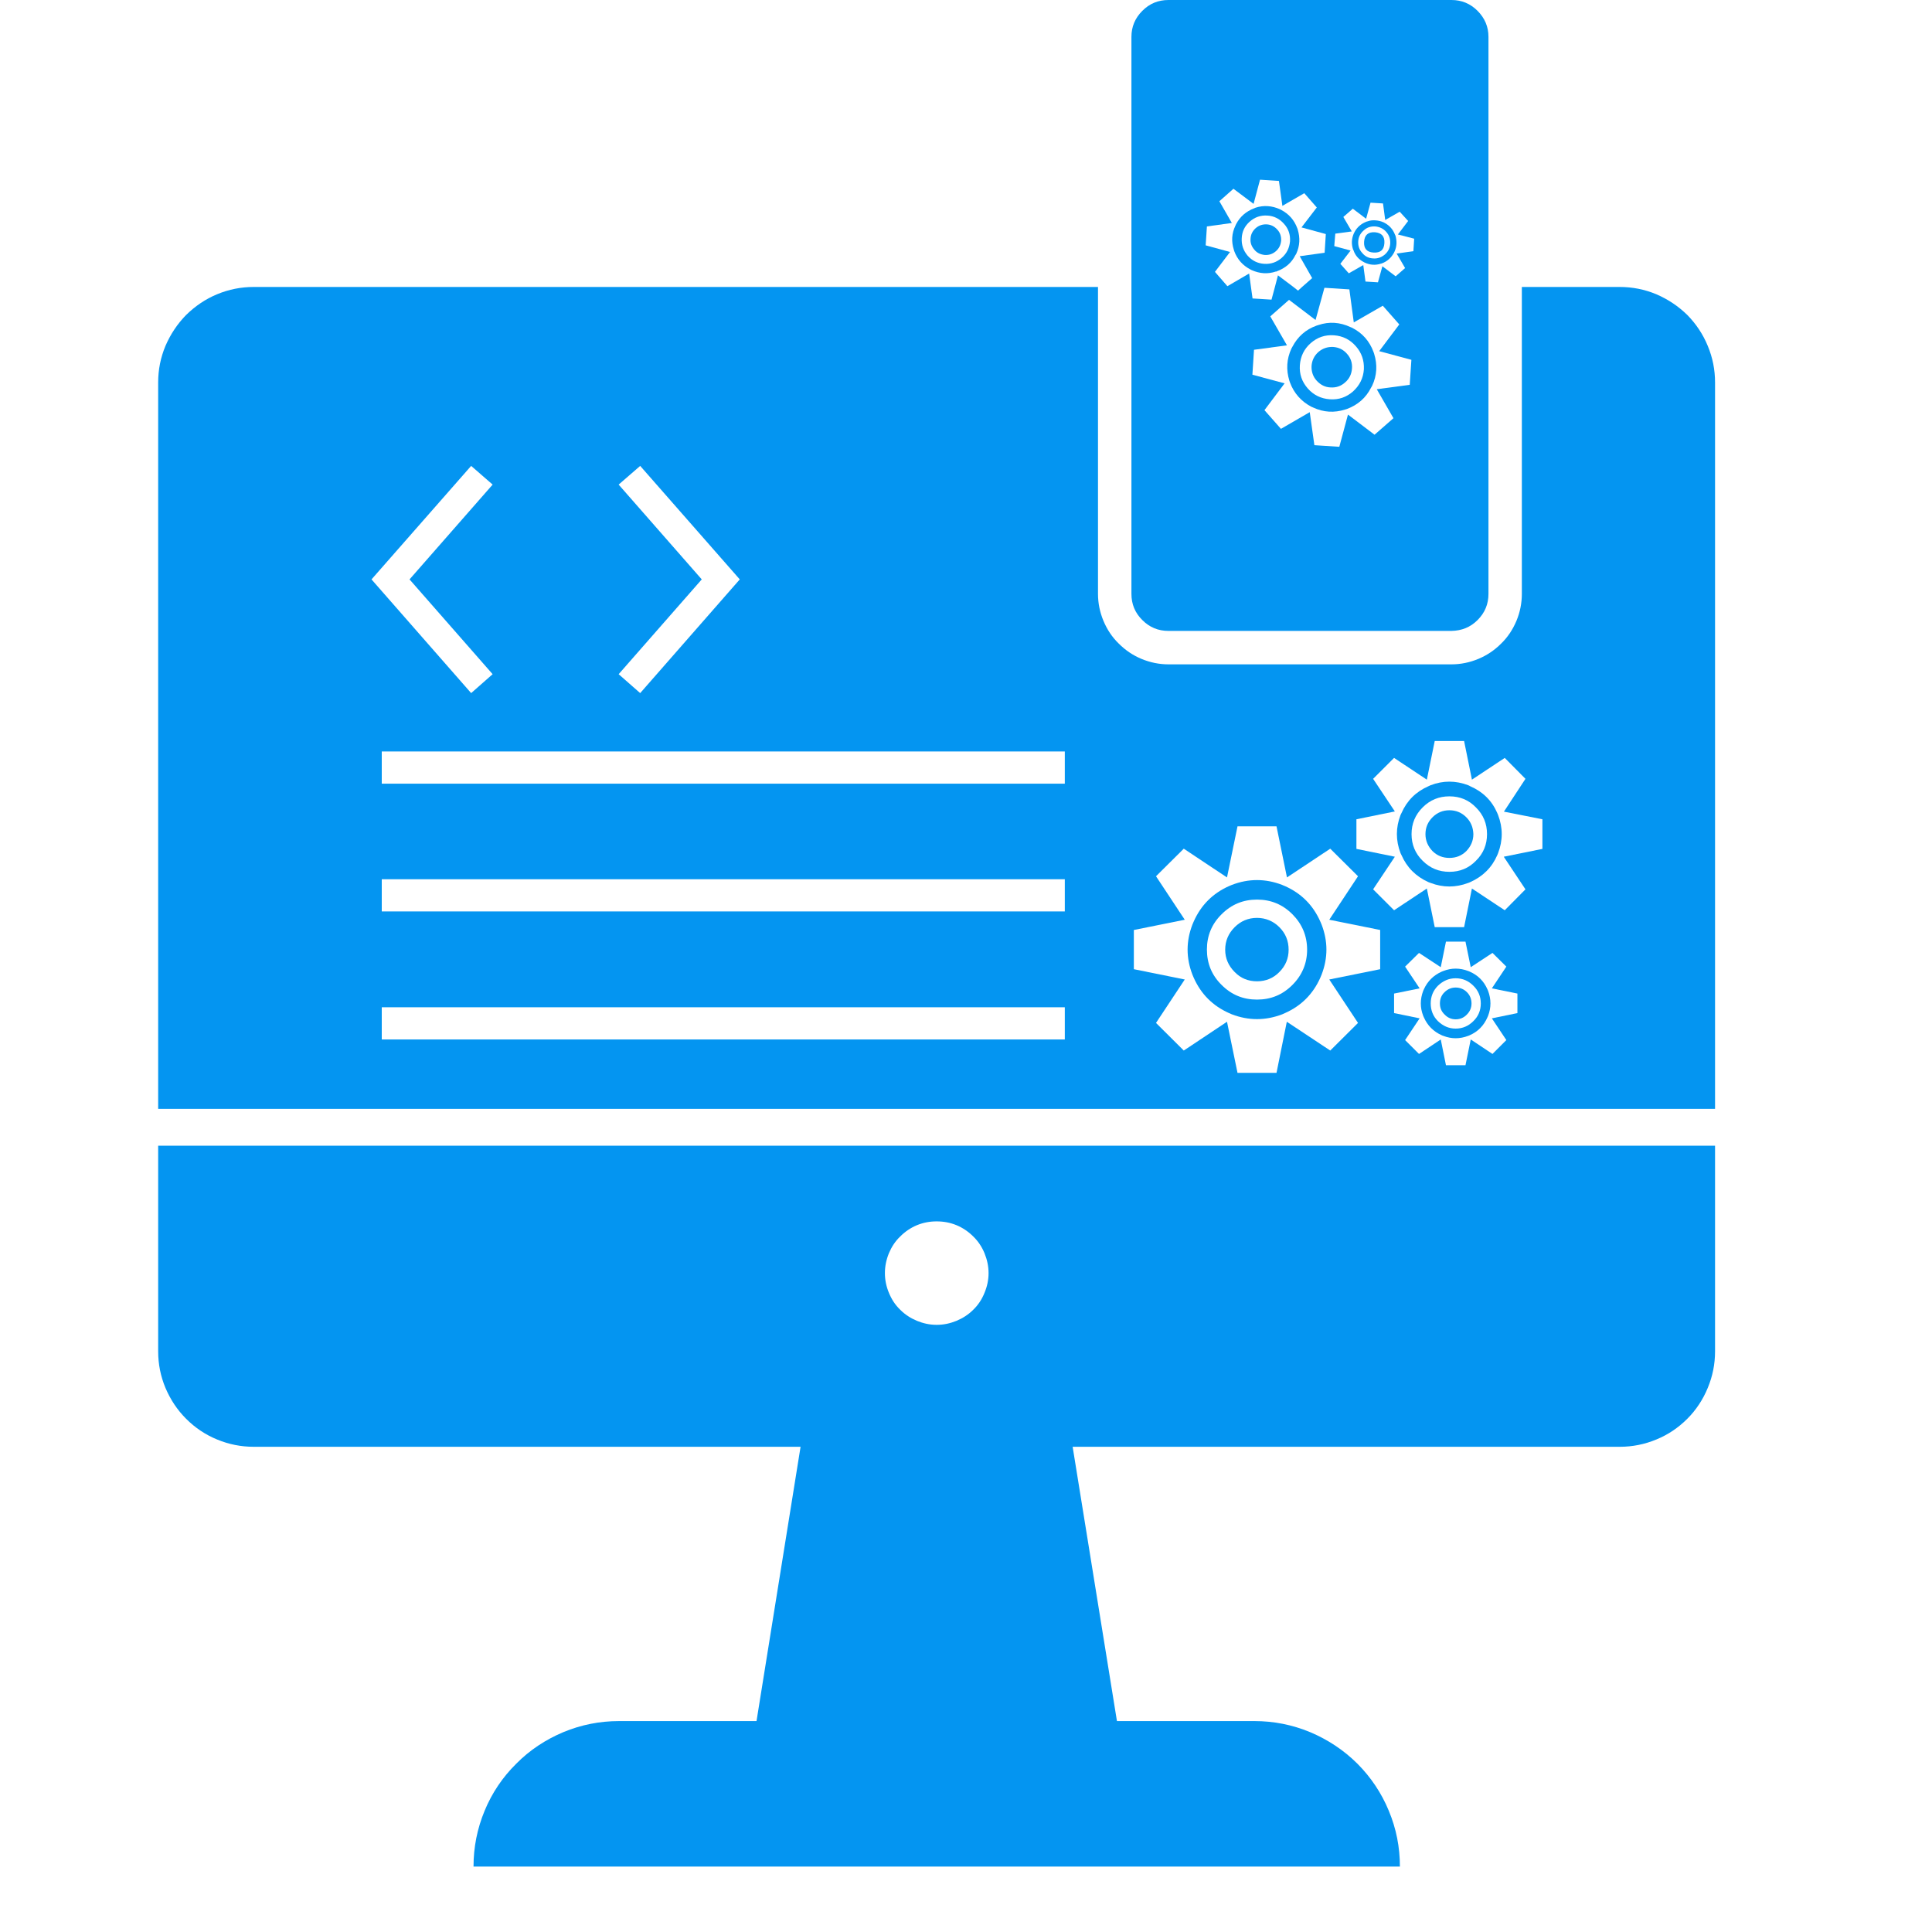
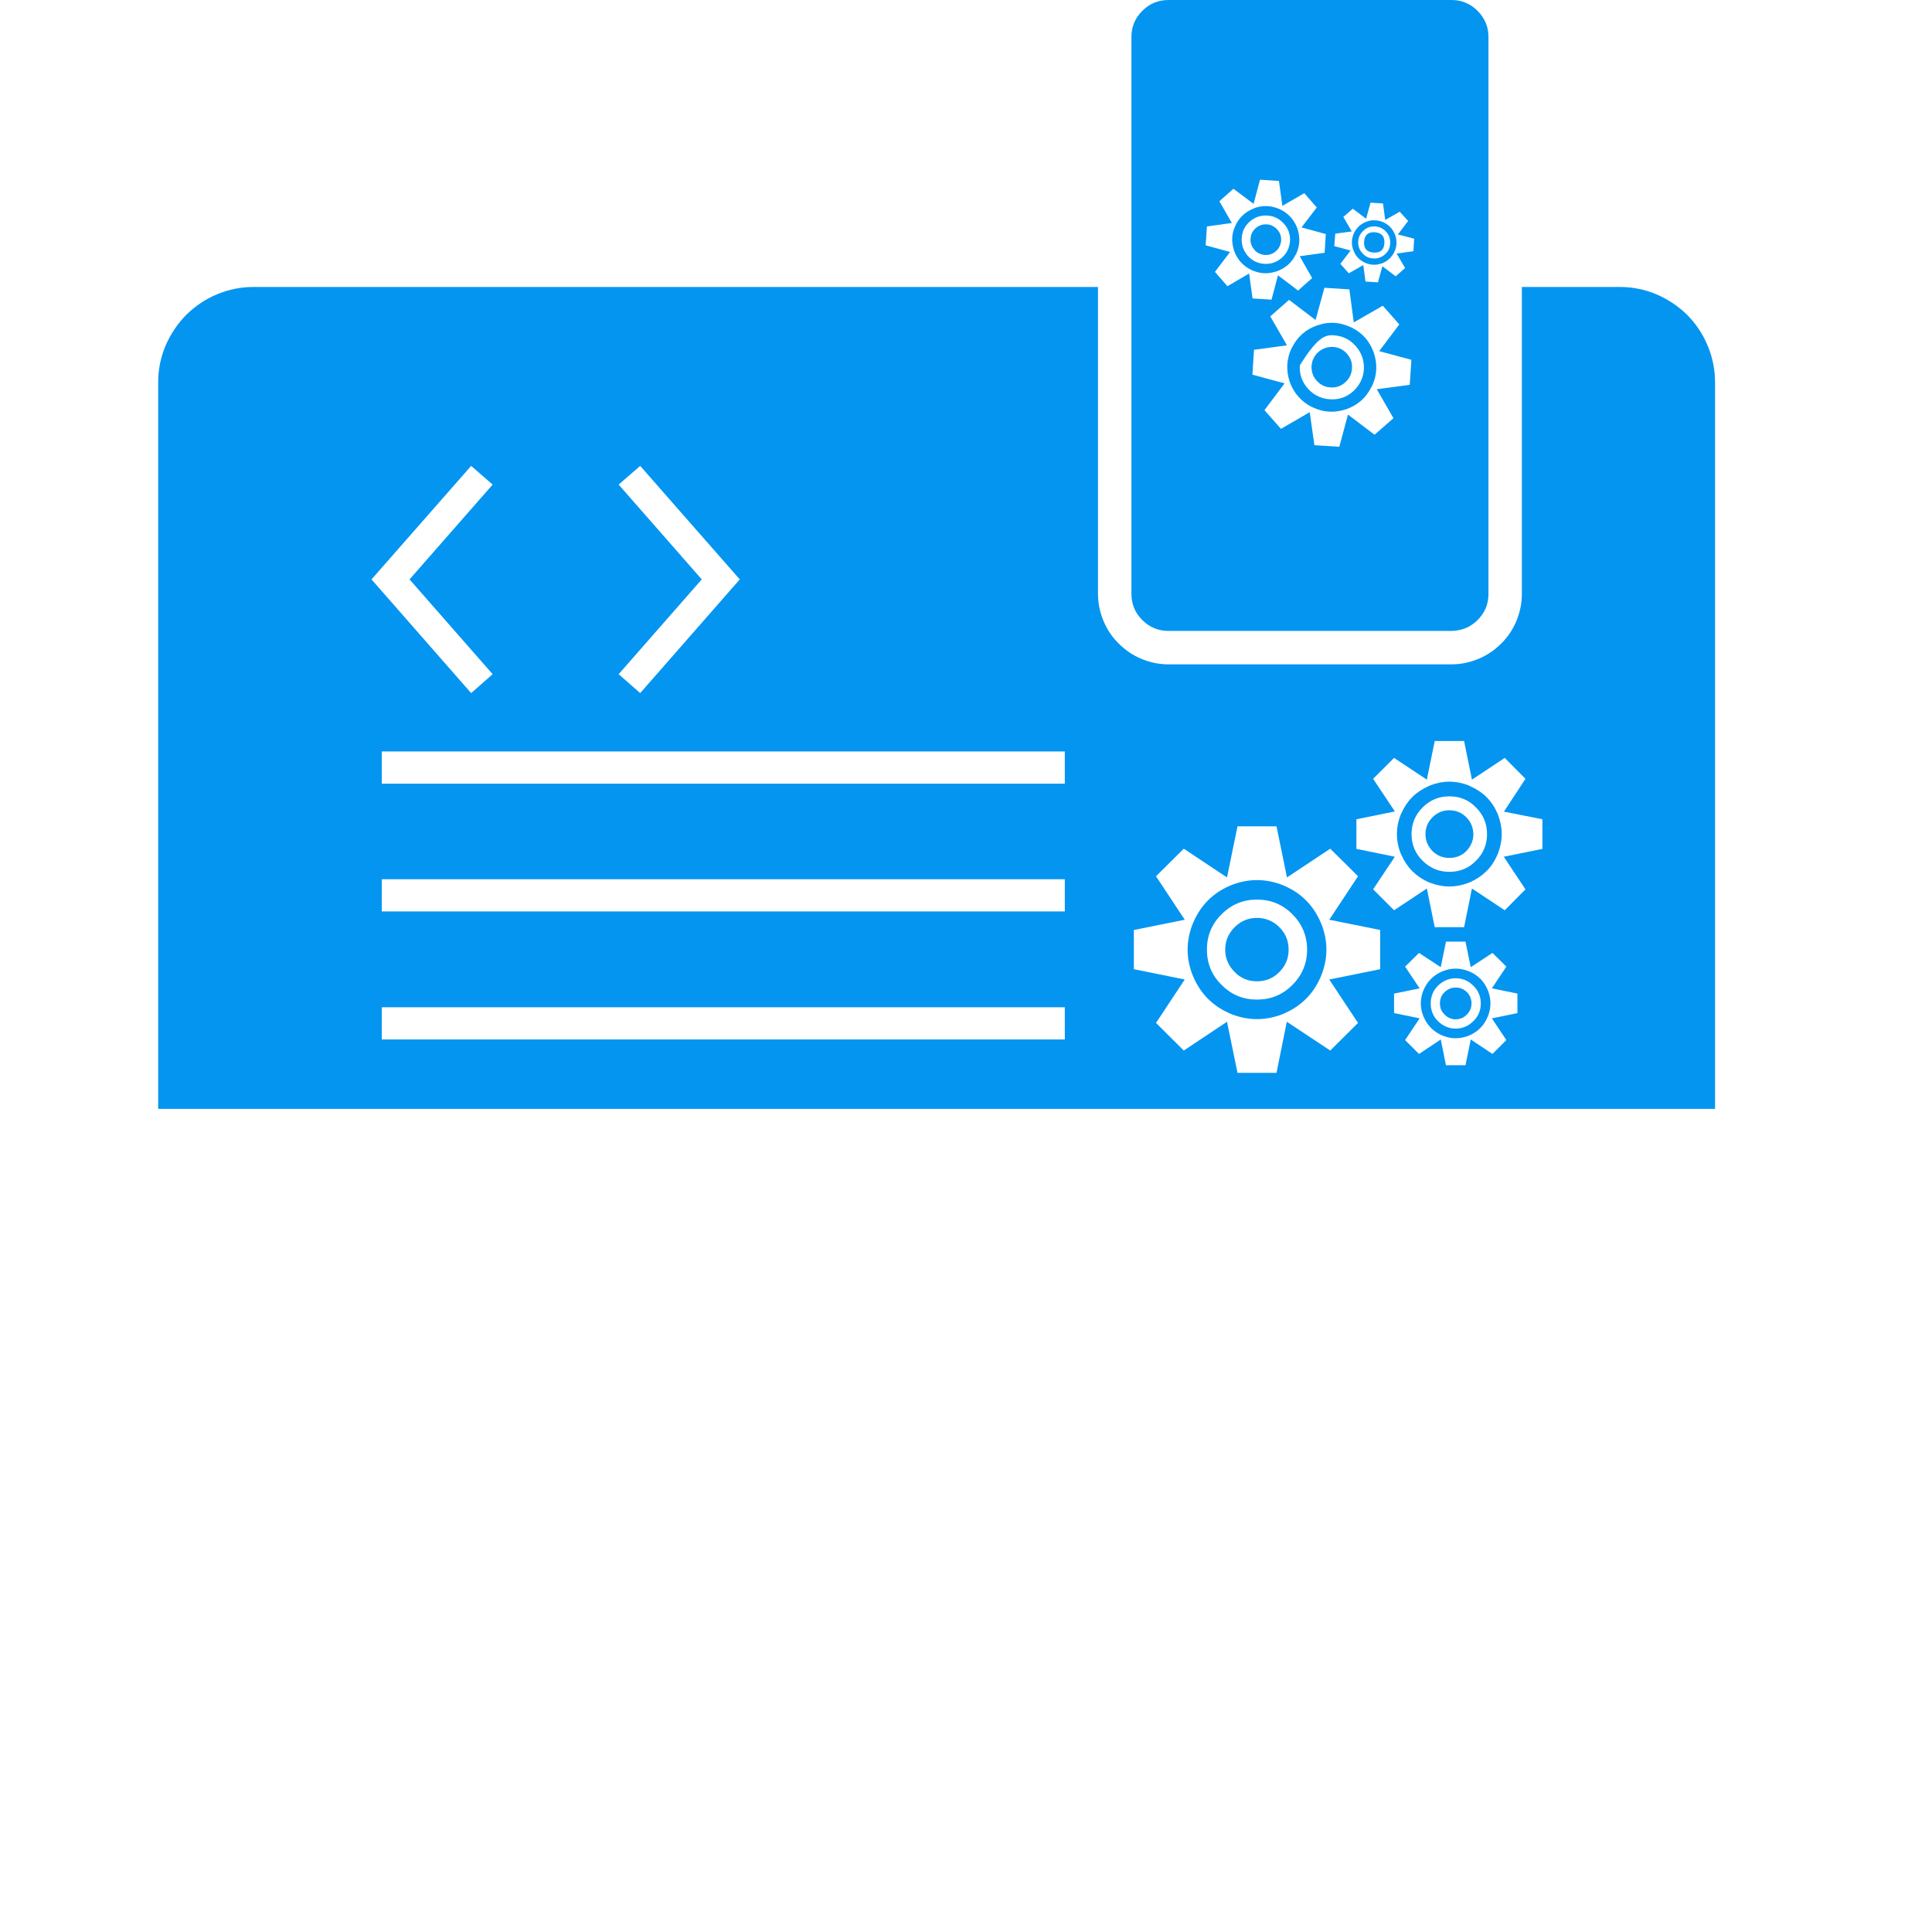
<svg xmlns="http://www.w3.org/2000/svg" width="50" zoomAndPan="magnify" viewBox="0 0 37.5 37.5" height="50" preserveAspectRatio="xMidYMid meet" version="1.0">
  <defs>
    <clipPath id="dceb88d72f">
      <path d="M 3.062 5 L 33.406 5 L 33.406 22 L 3.062 22 Z M 3.062 5 " clip-rule="nonzero" />
    </clipPath>
    <clipPath id="dc97d31317">
-       <path d="M 3.062 22 L 33.406 22 L 33.406 36.266 L 3.062 36.266 Z M 3.062 22 " clip-rule="nonzero" />
-     </clipPath>
+       </clipPath>
  </defs>
  <g clip-path="url(#dceb88d72f)">
    <path fill="#0495f1" d="M 31.441 5.57 L 29.539 5.57 L 29.539 11.527 C 29.539 11.707 29.504 11.883 29.434 12.051 C 29.363 12.219 29.266 12.367 29.137 12.492 C 29.008 12.621 28.863 12.719 28.695 12.789 C 28.527 12.859 28.352 12.895 28.172 12.895 L 22.68 12.895 C 22.5 12.895 22.324 12.859 22.156 12.789 C 21.988 12.719 21.844 12.621 21.715 12.492 C 21.586 12.367 21.488 12.219 21.418 12.051 C 21.348 11.883 21.312 11.707 21.312 11.527 L 21.312 5.57 L 4.922 5.57 C 4.68 5.57 4.441 5.617 4.215 5.711 C 3.988 5.805 3.789 5.941 3.613 6.113 C 3.441 6.289 3.309 6.488 3.211 6.715 C 3.117 6.941 3.07 7.176 3.07 7.422 L 3.07 21.523 L 33.289 21.523 L 33.289 7.422 C 33.289 7.176 33.242 6.941 33.148 6.715 C 33.055 6.488 32.922 6.289 32.75 6.113 C 32.574 5.941 32.375 5.809 32.148 5.711 C 31.922 5.617 31.684 5.57 31.441 5.57 Z M 12.008 9.406 L 12.426 9.043 L 14.359 11.246 L 12.426 13.453 L 12.008 13.086 L 13.621 11.246 Z M 9.145 9.043 L 9.562 9.406 L 7.949 11.246 L 9.562 13.086 L 9.145 13.453 L 7.211 11.246 Z M 20.668 20.176 L 7.41 20.176 L 7.41 19.551 L 20.668 19.551 Z M 20.668 17.691 L 7.41 17.691 L 7.41 17.066 L 20.668 17.066 Z M 20.668 15.211 L 7.41 15.211 L 7.41 14.586 L 20.668 14.586 Z M 26.789 18.812 L 25.801 19.012 L 26.359 19.855 L 25.82 20.391 L 24.977 19.832 L 24.777 20.824 L 24.02 20.824 L 23.816 19.832 L 22.977 20.391 L 22.438 19.855 L 22.996 19.012 L 22.008 18.812 L 22.008 18.051 L 22.996 17.852 L 22.438 17.008 L 22.977 16.473 L 23.816 17.031 L 24.02 16.039 L 24.777 16.039 L 24.98 17.031 L 25.82 16.473 L 26.359 17.008 L 25.801 17.852 L 26.789 18.051 Z M 29.453 19.664 L 28.957 19.766 L 29.238 20.188 L 28.969 20.457 L 28.547 20.176 L 28.445 20.676 L 28.066 20.676 L 27.965 20.176 L 27.543 20.457 L 27.273 20.188 L 27.555 19.766 L 27.059 19.664 L 27.059 19.285 L 27.555 19.184 L 27.273 18.762 L 27.543 18.496 L 27.965 18.773 L 28.066 18.277 L 28.445 18.277 L 28.547 18.773 L 28.969 18.496 L 29.238 18.762 L 28.957 19.184 L 29.453 19.285 Z M 29.938 16.477 L 29.188 16.629 L 29.609 17.262 L 29.207 17.668 L 28.57 17.246 L 28.418 17.996 L 27.848 17.996 L 27.695 17.246 L 27.059 17.668 L 26.652 17.262 L 27.074 16.629 L 26.328 16.477 L 26.328 15.902 L 27.074 15.75 L 26.652 15.117 L 27.059 14.711 L 27.695 15.133 L 27.848 14.383 L 28.418 14.383 L 28.57 15.133 L 29.207 14.711 L 29.609 15.117 L 29.191 15.754 L 29.938 15.902 Z M 29.938 16.477 " fill-opacity="1" fill-rule="nonzero" />
  </g>
  <g clip-path="url(#dc97d31317)">
    <path fill="#0495f1" d="M 3.07 26.23 C 3.07 26.477 3.117 26.711 3.211 26.938 C 3.309 27.168 3.441 27.367 3.613 27.539 C 3.789 27.715 3.988 27.848 4.215 27.941 C 4.441 28.035 4.68 28.082 4.922 28.082 L 15.539 28.082 L 14.684 33.406 L 12.016 33.406 C 11.641 33.406 11.281 33.477 10.934 33.621 C 10.59 33.766 10.281 33.969 10.02 34.234 C 9.754 34.496 9.547 34.805 9.406 35.148 C 9.262 35.496 9.191 35.855 9.191 36.23 L 27.172 36.23 C 27.172 35.855 27.102 35.496 26.957 35.148 C 26.816 34.805 26.609 34.496 26.348 34.234 C 26.082 33.969 25.773 33.766 25.43 33.621 C 25.082 33.477 24.723 33.406 24.348 33.406 L 21.68 33.406 L 20.82 28.082 L 31.441 28.082 C 31.684 28.082 31.922 28.035 32.148 27.941 C 32.375 27.848 32.574 27.715 32.75 27.539 C 32.922 27.367 33.055 27.164 33.148 26.938 C 33.242 26.711 33.289 26.477 33.289 26.23 L 33.289 22.238 L 3.07 22.238 Z M 18.18 23.707 C 18.316 23.707 18.441 23.73 18.566 23.781 C 18.688 23.832 18.797 23.906 18.891 24 C 18.988 24.094 19.059 24.203 19.109 24.324 C 19.16 24.449 19.188 24.578 19.188 24.711 C 19.188 24.844 19.16 24.973 19.109 25.094 C 19.059 25.219 18.988 25.328 18.891 25.422 C 18.797 25.516 18.688 25.586 18.566 25.637 C 18.441 25.688 18.316 25.715 18.18 25.715 C 18.047 25.715 17.922 25.688 17.797 25.637 C 17.676 25.586 17.566 25.516 17.473 25.422 C 17.375 25.328 17.305 25.219 17.254 25.094 C 17.203 24.973 17.176 24.844 17.176 24.711 C 17.176 24.578 17.203 24.449 17.254 24.324 C 17.305 24.203 17.375 24.094 17.473 24 C 17.566 23.906 17.676 23.832 17.797 23.781 C 17.922 23.73 18.047 23.707 18.18 23.707 Z M 18.18 23.707 " fill-opacity="1" fill-rule="nonzero" />
  </g>
  <path fill="#0495f1" d="M 25.629 17.891 C 25.488 17.57 25.258 17.34 24.941 17.199 C 24.922 17.191 24.902 17.184 24.887 17.176 C 24.562 17.051 24.234 17.051 23.91 17.176 C 23.891 17.184 23.875 17.191 23.855 17.199 C 23.539 17.34 23.309 17.57 23.168 17.891 C 23.16 17.906 23.152 17.926 23.145 17.945 C 23.02 18.27 23.02 18.594 23.145 18.918 C 23.152 18.938 23.16 18.957 23.168 18.973 C 23.309 19.293 23.539 19.523 23.855 19.664 C 23.875 19.672 23.891 19.68 23.91 19.688 C 24.234 19.812 24.562 19.812 24.887 19.688 C 24.906 19.68 24.922 19.672 24.941 19.664 C 25.258 19.523 25.488 19.293 25.629 18.973 C 25.637 18.957 25.645 18.938 25.652 18.918 C 25.777 18.594 25.777 18.27 25.652 17.945 C 25.645 17.926 25.637 17.906 25.629 17.891 Z M 24.398 19.402 C 24.129 19.402 23.902 19.309 23.711 19.117 C 23.52 18.93 23.426 18.699 23.426 18.43 C 23.426 18.164 23.52 17.934 23.711 17.746 C 23.902 17.555 24.129 17.461 24.398 17.461 C 24.668 17.461 24.895 17.555 25.086 17.746 C 25.273 17.934 25.371 18.164 25.371 18.434 C 25.371 18.699 25.273 18.93 25.086 19.117 C 24.895 19.309 24.668 19.402 24.398 19.402 Z M 24.398 19.402 " fill-opacity="1" fill-rule="nonzero" />
  <path fill="#0495f1" d="M 24.398 17.816 C 24.227 17.816 24.082 17.879 23.965 17.996 C 23.844 18.117 23.781 18.262 23.781 18.434 C 23.781 18.602 23.844 18.746 23.965 18.867 C 24.082 18.988 24.227 19.047 24.398 19.047 C 24.566 19.047 24.715 18.988 24.832 18.867 C 24.953 18.746 25.012 18.602 25.012 18.434 C 25.012 18.262 24.953 18.117 24.832 17.996 C 24.715 17.879 24.566 17.816 24.398 17.816 Z M 24.398 17.816 " fill-opacity="1" fill-rule="nonzero" />
  <path fill="#0495f1" d="M 28.871 19.203 C 28.801 19.043 28.688 18.93 28.527 18.859 C 28.516 18.855 28.508 18.852 28.5 18.848 C 28.336 18.785 28.172 18.785 28.012 18.848 C 28 18.852 27.992 18.855 27.984 18.859 C 27.824 18.93 27.707 19.047 27.637 19.203 C 27.633 19.215 27.629 19.223 27.625 19.23 C 27.562 19.395 27.562 19.559 27.625 19.719 C 27.629 19.73 27.633 19.738 27.637 19.746 C 27.707 19.906 27.824 20.023 27.984 20.094 C 27.992 20.098 28 20.102 28.012 20.105 C 28.172 20.168 28.336 20.168 28.5 20.105 C 28.508 20.102 28.516 20.098 28.527 20.094 C 28.688 20.023 28.801 19.906 28.871 19.746 C 28.875 19.738 28.879 19.73 28.883 19.719 C 28.945 19.559 28.945 19.395 28.883 19.23 C 28.879 19.223 28.875 19.215 28.871 19.203 Z M 28.254 19.965 C 28.121 19.965 28.008 19.914 27.91 19.82 C 27.816 19.727 27.77 19.609 27.77 19.477 C 27.77 19.344 27.816 19.227 27.91 19.133 C 28.008 19.039 28.121 18.988 28.254 18.988 C 28.391 18.988 28.504 19.039 28.598 19.133 C 28.695 19.227 28.742 19.344 28.742 19.477 C 28.742 19.609 28.695 19.727 28.598 19.82 C 28.504 19.914 28.391 19.965 28.254 19.965 Z M 28.254 19.965 " fill-opacity="1" fill-rule="nonzero" />
  <path fill="#0495f1" d="M 28.254 19.168 C 28.172 19.168 28.098 19.199 28.039 19.258 C 27.977 19.316 27.949 19.391 27.949 19.477 C 27.949 19.562 27.977 19.633 28.039 19.691 C 28.098 19.754 28.172 19.785 28.254 19.785 C 28.34 19.785 28.414 19.754 28.473 19.691 C 28.531 19.633 28.562 19.562 28.562 19.477 C 28.562 19.391 28.531 19.316 28.473 19.258 C 28.414 19.199 28.34 19.168 28.254 19.168 Z M 28.254 19.168 " fill-opacity="1" fill-rule="nonzero" />
  <path fill="#0495f1" d="M 29.062 15.781 C 28.957 15.539 28.781 15.367 28.539 15.262 C 28.527 15.254 28.516 15.25 28.5 15.242 C 28.254 15.148 28.008 15.148 27.766 15.242 C 27.75 15.25 27.738 15.254 27.723 15.262 C 27.484 15.367 27.309 15.539 27.203 15.781 C 27.195 15.793 27.191 15.809 27.184 15.82 C 27.09 16.066 27.09 16.312 27.184 16.559 C 27.191 16.57 27.195 16.586 27.203 16.598 C 27.309 16.84 27.484 17.012 27.723 17.121 C 27.738 17.125 27.75 17.133 27.766 17.137 C 28.008 17.23 28.254 17.23 28.5 17.137 C 28.516 17.133 28.527 17.125 28.539 17.121 C 28.781 17.012 28.957 16.84 29.062 16.598 C 29.066 16.586 29.074 16.57 29.078 16.559 C 29.172 16.312 29.172 16.066 29.078 15.82 C 29.074 15.809 29.066 15.793 29.062 15.781 Z M 28.133 16.922 C 27.93 16.922 27.758 16.852 27.613 16.707 C 27.469 16.566 27.398 16.391 27.398 16.191 C 27.398 15.988 27.469 15.816 27.613 15.672 C 27.758 15.527 27.93 15.457 28.133 15.457 C 28.336 15.457 28.508 15.527 28.648 15.672 C 28.793 15.816 28.863 15.988 28.863 16.191 C 28.863 16.391 28.793 16.566 28.648 16.707 C 28.508 16.852 28.336 16.922 28.133 16.922 Z M 28.133 16.922 " fill-opacity="1" fill-rule="nonzero" />
  <path fill="#0495f1" d="M 28.133 15.727 C 28.004 15.727 27.895 15.773 27.805 15.863 C 27.715 15.953 27.668 16.062 27.668 16.191 C 27.668 16.316 27.715 16.426 27.805 16.52 C 27.895 16.609 28.004 16.652 28.133 16.652 C 28.262 16.652 28.371 16.609 28.461 16.52 C 28.551 16.426 28.598 16.316 28.598 16.191 C 28.594 16.062 28.551 15.953 28.461 15.863 C 28.371 15.773 28.262 15.727 28.133 15.727 Z M 28.133 15.727 " fill-opacity="1" fill-rule="nonzero" />
  <path fill="#0495f1" d="M 22.68 12.246 L 28.172 12.246 C 28.371 12.242 28.539 12.176 28.68 12.035 C 28.82 11.895 28.891 11.727 28.891 11.527 L 28.891 0.715 C 28.891 0.52 28.82 0.352 28.68 0.211 C 28.539 0.07 28.371 0 28.172 0 L 22.68 0 C 22.48 0 22.312 0.07 22.172 0.211 C 22.031 0.352 21.961 0.52 21.961 0.715 L 21.961 11.527 C 21.961 11.727 22.031 11.895 22.172 12.035 C 22.312 12.176 22.48 12.246 22.68 12.246 Z M 27.363 7.469 L 26.723 7.555 L 27.047 8.117 L 26.68 8.438 L 26.164 8.047 L 25.996 8.672 L 25.512 8.641 L 25.422 8 L 24.863 8.324 L 24.543 7.961 L 24.934 7.441 L 24.309 7.273 L 24.34 6.789 L 24.98 6.703 L 24.656 6.141 L 25.02 5.82 L 25.535 6.211 L 25.707 5.586 L 26.191 5.617 L 26.277 6.258 L 26.84 5.934 L 27.16 6.297 L 26.77 6.816 L 27.395 6.984 Z M 25.918 4.535 L 26.238 4.492 L 26.074 4.211 L 26.258 4.051 L 26.516 4.246 L 26.602 3.934 L 26.844 3.949 L 26.887 4.27 L 27.168 4.109 L 27.332 4.289 L 27.133 4.551 L 27.449 4.633 L 27.434 4.875 L 27.109 4.922 L 27.273 5.203 L 27.09 5.363 L 26.832 5.168 L 26.746 5.48 L 26.504 5.465 L 26.461 5.145 L 26.18 5.305 L 26.016 5.121 L 26.215 4.863 L 25.898 4.777 Z M 24.246 5.309 L 23.824 5.555 L 23.582 5.277 L 23.875 4.891 L 23.402 4.762 L 23.426 4.395 L 23.91 4.328 L 23.668 3.906 L 23.941 3.664 L 24.332 3.957 L 24.457 3.488 L 24.824 3.512 L 24.891 3.996 L 25.316 3.75 L 25.559 4.027 L 25.262 4.414 L 25.734 4.543 L 25.711 4.906 L 25.227 4.973 L 25.469 5.398 L 25.273 5.57 L 25.195 5.641 L 25.105 5.57 L 24.805 5.344 L 24.746 5.57 L 24.68 5.816 L 24.312 5.793 L 24.281 5.57 Z M 24.246 5.309 " fill-opacity="1" fill-rule="nonzero" />
-   <path fill="#0495f1" d="M 26.66 6.832 C 26.582 6.621 26.445 6.465 26.246 6.363 C 26.234 6.359 26.223 6.352 26.211 6.348 C 26.008 6.254 25.801 6.238 25.59 6.309 C 25.578 6.312 25.566 6.316 25.555 6.32 C 25.344 6.395 25.188 6.535 25.086 6.73 C 25.078 6.742 25.074 6.754 25.066 6.766 C 24.973 6.969 24.961 7.176 25.027 7.391 C 25.031 7.402 25.035 7.414 25.039 7.426 C 25.117 7.633 25.254 7.789 25.453 7.895 C 25.465 7.898 25.477 7.906 25.488 7.91 C 25.691 8.004 25.898 8.016 26.109 7.949 C 26.121 7.945 26.133 7.941 26.145 7.938 C 26.355 7.859 26.512 7.723 26.613 7.523 C 26.621 7.512 26.625 7.504 26.633 7.488 C 26.727 7.289 26.738 7.078 26.672 6.867 C 26.668 6.855 26.664 6.844 26.66 6.832 Z M 26.473 7.168 C 26.461 7.34 26.391 7.48 26.262 7.598 C 26.133 7.711 25.984 7.762 25.812 7.75 C 25.641 7.738 25.496 7.668 25.383 7.539 C 25.27 7.41 25.219 7.262 25.23 7.09 C 25.242 6.918 25.312 6.773 25.441 6.66 C 25.57 6.547 25.719 6.496 25.891 6.508 C 26.062 6.52 26.203 6.59 26.316 6.719 C 26.43 6.848 26.48 6.996 26.473 7.168 Z M 26.473 7.168 " fill-opacity="1" fill-rule="nonzero" />
+   <path fill="#0495f1" d="M 26.66 6.832 C 26.582 6.621 26.445 6.465 26.246 6.363 C 26.234 6.359 26.223 6.352 26.211 6.348 C 26.008 6.254 25.801 6.238 25.59 6.309 C 25.578 6.312 25.566 6.316 25.555 6.32 C 25.344 6.395 25.188 6.535 25.086 6.73 C 25.078 6.742 25.074 6.754 25.066 6.766 C 24.973 6.969 24.961 7.176 25.027 7.391 C 25.031 7.402 25.035 7.414 25.039 7.426 C 25.117 7.633 25.254 7.789 25.453 7.895 C 25.465 7.898 25.477 7.906 25.488 7.91 C 25.691 8.004 25.898 8.016 26.109 7.949 C 26.121 7.945 26.133 7.941 26.145 7.938 C 26.355 7.859 26.512 7.723 26.613 7.523 C 26.621 7.512 26.625 7.504 26.633 7.488 C 26.727 7.289 26.738 7.078 26.672 6.867 C 26.668 6.855 26.664 6.844 26.66 6.832 Z M 26.473 7.168 C 26.461 7.34 26.391 7.48 26.262 7.598 C 26.133 7.711 25.984 7.762 25.812 7.75 C 25.641 7.738 25.496 7.668 25.383 7.539 C 25.27 7.41 25.219 7.262 25.23 7.09 C 25.57 6.547 25.719 6.496 25.891 6.508 C 26.062 6.52 26.203 6.59 26.316 6.719 C 26.43 6.848 26.48 6.996 26.473 7.168 Z M 26.473 7.168 " fill-opacity="1" fill-rule="nonzero" />
  <path fill="#0495f1" d="M 25.875 6.734 C 25.766 6.73 25.672 6.762 25.59 6.832 C 25.508 6.906 25.465 6.996 25.457 7.105 C 25.453 7.211 25.484 7.309 25.555 7.387 C 25.629 7.469 25.719 7.516 25.824 7.52 C 25.934 7.527 26.027 7.496 26.109 7.422 C 26.191 7.352 26.234 7.262 26.242 7.152 C 26.25 7.047 26.219 6.949 26.145 6.867 C 26.074 6.785 25.984 6.742 25.875 6.734 Z M 25.875 6.734 " fill-opacity="1" fill-rule="nonzero" />
  <path fill="#0495f1" d="M 26.27 4.855 C 26.305 4.961 26.375 5.039 26.477 5.09 C 26.48 5.094 26.484 5.094 26.492 5.098 C 26.594 5.145 26.699 5.152 26.805 5.117 C 26.809 5.117 26.816 5.113 26.82 5.113 C 26.926 5.074 27.004 5.004 27.059 4.902 C 27.059 4.898 27.062 4.895 27.066 4.887 C 27.113 4.785 27.117 4.684 27.086 4.574 C 27.082 4.57 27.082 4.562 27.078 4.559 C 27.039 4.453 26.969 4.375 26.871 4.324 C 26.867 4.32 26.859 4.316 26.855 4.316 C 26.805 4.293 26.754 4.281 26.699 4.277 C 26.648 4.273 26.594 4.277 26.543 4.297 C 26.535 4.297 26.531 4.301 26.527 4.301 C 26.422 4.34 26.34 4.41 26.289 4.508 C 26.289 4.516 26.285 4.52 26.281 4.523 C 26.234 4.629 26.227 4.73 26.262 4.84 C 26.266 4.844 26.266 4.848 26.27 4.855 Z M 26.363 4.688 C 26.367 4.602 26.402 4.531 26.469 4.473 C 26.531 4.414 26.605 4.391 26.691 4.395 C 26.777 4.402 26.852 4.438 26.906 4.5 C 26.965 4.566 26.988 4.641 26.984 4.727 C 26.98 4.812 26.945 4.883 26.879 4.941 C 26.812 4.996 26.738 5.023 26.652 5.016 C 26.566 5.012 26.496 4.977 26.441 4.91 C 26.383 4.848 26.359 4.773 26.363 4.688 Z M 26.363 4.688 " fill-opacity="1" fill-rule="nonzero" />
  <path fill="#0495f1" d="M 26.66 4.902 C 26.793 4.91 26.863 4.852 26.871 4.719 C 26.879 4.586 26.816 4.52 26.688 4.508 C 26.555 4.5 26.484 4.562 26.477 4.695 C 26.469 4.824 26.531 4.895 26.66 4.902 Z M 26.66 4.902 " fill-opacity="1" fill-rule="nonzero" />
  <path fill="#0495f1" d="M 24.766 5.273 C 24.773 5.27 24.785 5.266 24.793 5.262 C 24.949 5.203 25.07 5.102 25.145 4.949 C 25.152 4.941 25.156 4.934 25.16 4.926 C 25.23 4.773 25.238 4.617 25.188 4.453 C 25.188 4.445 25.184 4.438 25.18 4.43 C 25.121 4.27 25.016 4.152 24.867 4.074 C 24.859 4.07 24.852 4.066 24.844 4.062 C 24.688 3.992 24.531 3.98 24.371 4.031 C 24.363 4.035 24.355 4.039 24.344 4.043 C 24.188 4.102 24.07 4.203 23.992 4.352 C 23.988 4.363 23.984 4.371 23.98 4.379 C 23.906 4.531 23.898 4.688 23.949 4.848 C 23.953 4.859 23.953 4.867 23.957 4.875 C 24.016 5.035 24.121 5.152 24.27 5.23 C 24.277 5.234 24.285 5.238 24.293 5.242 C 24.449 5.312 24.605 5.324 24.766 5.27 Z M 24.102 4.621 C 24.109 4.492 24.16 4.387 24.258 4.301 C 24.355 4.215 24.469 4.176 24.598 4.184 C 24.727 4.191 24.836 4.246 24.922 4.344 C 25.008 4.438 25.047 4.551 25.039 4.684 C 25.027 4.812 24.977 4.918 24.879 5.004 C 24.781 5.09 24.668 5.129 24.539 5.121 C 24.41 5.113 24.301 5.059 24.215 4.961 C 24.133 4.863 24.094 4.75 24.102 4.621 Z M 24.102 4.621 " fill-opacity="1" fill-rule="nonzero" />
  <path fill="#0495f1" d="M 24.867 4.672 C 24.871 4.59 24.848 4.516 24.793 4.457 C 24.738 4.395 24.668 4.359 24.586 4.355 C 24.504 4.352 24.434 4.375 24.371 4.43 C 24.312 4.484 24.277 4.551 24.273 4.633 C 24.266 4.715 24.293 4.785 24.348 4.848 C 24.398 4.91 24.469 4.941 24.551 4.949 C 24.633 4.953 24.703 4.93 24.766 4.875 C 24.828 4.82 24.859 4.754 24.867 4.672 Z M 24.867 4.672 " fill-opacity="1" fill-rule="nonzero" />
</svg>